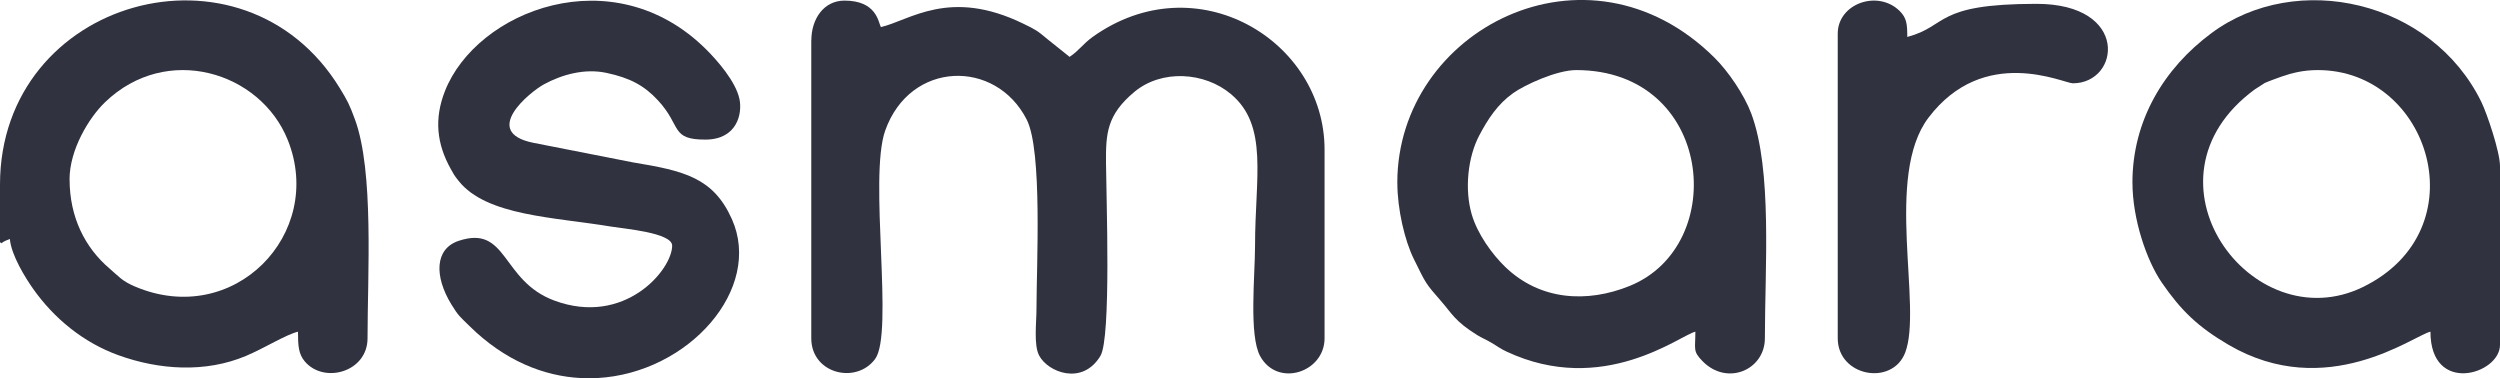
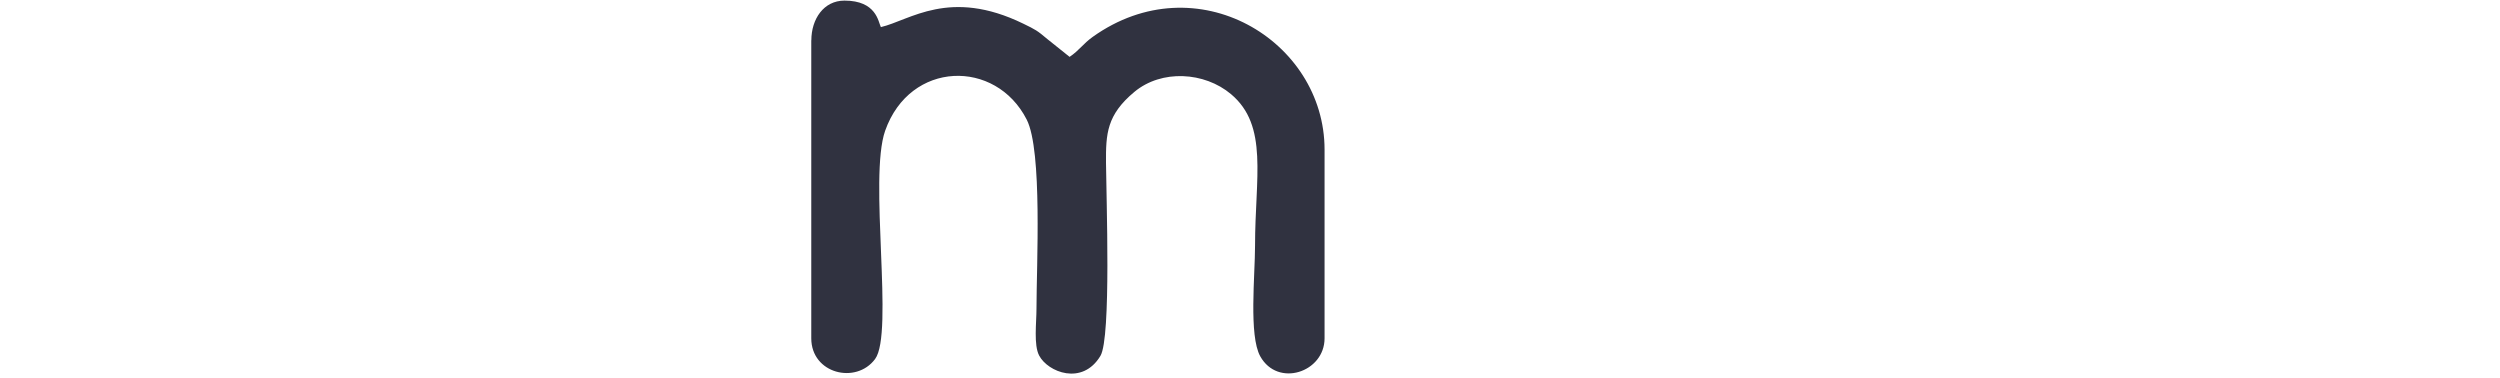
<svg xmlns="http://www.w3.org/2000/svg" id="Layer_2" data-name="Layer 2" viewBox="0 0 703.8 106.42">
  <defs>
    <style>
      .cls-1 {
        fill: #303240;
        fill-rule: evenodd;
      }
    </style>
  </defs>
  <g id="Layer_1-2" data-name="Layer 1">
    <g>
      <path class="cls-1" d="M228.39,11.34v83.9c0,9.96,12.6,13.04,17.96,5.84,5.38-7.22-1.84-51.04,2.84-64.28,6.99-19.79,31.13-20.27,39.85-3.13,4.47,8.79,2.75,41.12,2.75,53.19,0,4.04-.82,10.24.75,13.23,2.44,4.67,12.16,8.57,17.25.1,3.07-5.12,1.64-44.53,1.57-54.36-.05-8.17.2-13.48,8-19.97,7.64-6.36,19.71-5.65,27.19.64,10.62,8.92,6.77,23.48,6.77,42.64,0,8.39-1.78,25.32,1.46,31.16,4.92,8.87,18.11,4.52,18.11-5.06v-53.13c0-30.72-36.09-52.56-65.28-31.72-2.69,1.92-3.8,3.81-6.5,5.62l-6.21-4.97c-2.94-2.48-3.37-2.69-6.81-4.37-20.8-10.14-31.95-.94-40.11.96-.75-1.56-1.28-7.46-10.25-7.46-5.83,0-9.32,5.17-9.32,11.19" />
-       <path class="cls-1" d="M0,53.65v-1.73C.08-.5,68.56-19.4,95.63,24.77c2.22,3.63,2.73,4.62,4.27,8.78,5.42,14.61,3.57,43.71,3.57,61.69,0,9.5-12.27,12.92-17.68,6.49-1.76-2.09-1.9-4.44-1.9-8.35-3.31.77-9.37,4.59-14.63,6.81-11.48,4.84-24.46,3.93-35.84-.16-9.96-3.58-18.24-10.42-24.12-18.76-2.13-3.03-6.14-9.43-6.52-13.99-4.11,1.49-1.03,1.56-2.8.93v-.5c0-4.68.02-9.37,0-14.06M19.58,50.49c0-8.31,5.41-17.3,9.99-21.71,17.36-16.73,43.74-8.57,51.44,10.62,10.6,26.41-15.2,53.15-43.09,41.23-3.66-1.57-4.45-2.79-7.08-5.03-6.91-5.88-11.25-14.45-11.25-25.1Z" />
-       <path class="cls-1" d="M393.38,51.42c0,7.56,2.1,16.34,4.63,21.47,3.49,7.06,3.15,6.68,7.69,11.89,3.08,3.53,3.87,5.63,10.08,9.5,1.46.91,2.46,1.24,4.23,2.29,1.7,1.01,2.36,1.59,4.12,2.41,27.18,12.72,48.84-4.6,53.15-5.61,0,5.03-.76,5.44,1.98,8.27,6.95,7.15,17.59,2.47,17.59-6.41,0-19.73,2.13-47.35-3.84-63.28-1.96-5.22-6.42-11.83-10.37-15.73-35.84-35.49-89.27-7.78-89.27,35.2M443.72,19.73c38.56,0,43.28,49.32,15.08,60.76-12.06,4.9-25.29,4.07-35.06-5.36-3.6-3.48-7.79-9.17-9.43-14.81-2.04-7.05-1.09-16.1,2.13-22.19,2.47-4.67,5.17-8.8,9.53-11.91,3.24-2.31,12.26-6.49,17.75-6.49Z" />
-       <path class="cls-1" d="M600.33,51.42c0,10.26,3.98,21.9,8.24,28.11,5.48,7.97,10.27,12.54,18.81,17.54,27.59,16.14,52.07-2.59,56.84-3.7,0,17.95,19.58,12.01,19.58,3.73v-50.34c0-4-3.68-14.86-5.25-18.06-14-28.62-52.01-37.15-75.99-19.37-13.39,9.93-22.24,24.61-22.24,42.08M652.53,19.73c31.64,0,45.61,45.06,12.63,61.1-31.29,15.21-64.81-30.32-30.45-55.62l2.83-1.83c.9-.43,3.67-1.43,4.72-1.8,2.99-1.05,6.2-1.85,10.27-1.85Z" />
-       <path class="cls-1" d="M189.23,69.13c0,6.85-13.41,22.82-33.19,15.48-15.02-5.57-13.03-21.4-26.88-16.82-6.82,2.25-6.9,10.01-2.12,17.86,2.03,3.33,2.44,3.48,5.09,6.1,9.95,9.82,20.94,14.14,31.4,14.68h4.59c25.76-1.38,46.71-25.13,37.91-44.77-5.25-11.7-13.49-13.57-27.86-15.95l-28.05-5.51c-14.88-3.01-.88-14.35,3.03-16.47,5-2.71,11.38-4.53,17.54-3.22,6.68,1.42,10.68,3.56,14.6,7.81,6.64,7.2,3.42,10.98,13.26,10.98,8.89,0,10.5-7.2,9.62-11.42-1.03-4.94-6.28-10.9-9.38-13.98-26.16-26.01-64.62-10.96-73.54,11.77-3.01,7.68-2.37,14.72,1.65,21.9.81,1.44.9,1.72,2.22,3.37,7.86,9.86,26.79,10.16,43.06,12.87,3.51.59,17.04,1.7,17.04,5.33" />
-       <path class="cls-1" d="M517.36,9.47v85.76c0,10.75,15.31,13.54,18.98,4.06,4.95-12.79-5.92-49.69,6.56-66.15,15.65-20.65,38.06-9.69,40.65-9.69,13.3,0,16.1-22.37-10.25-22.37-28.89,0-24.76,6.23-36.36,9.32,0-3.61-.18-5.33-2.08-7.24-6.14-6.17-17.5-2.19-17.5,6.31" />
    </g>
  </g>
</svg>